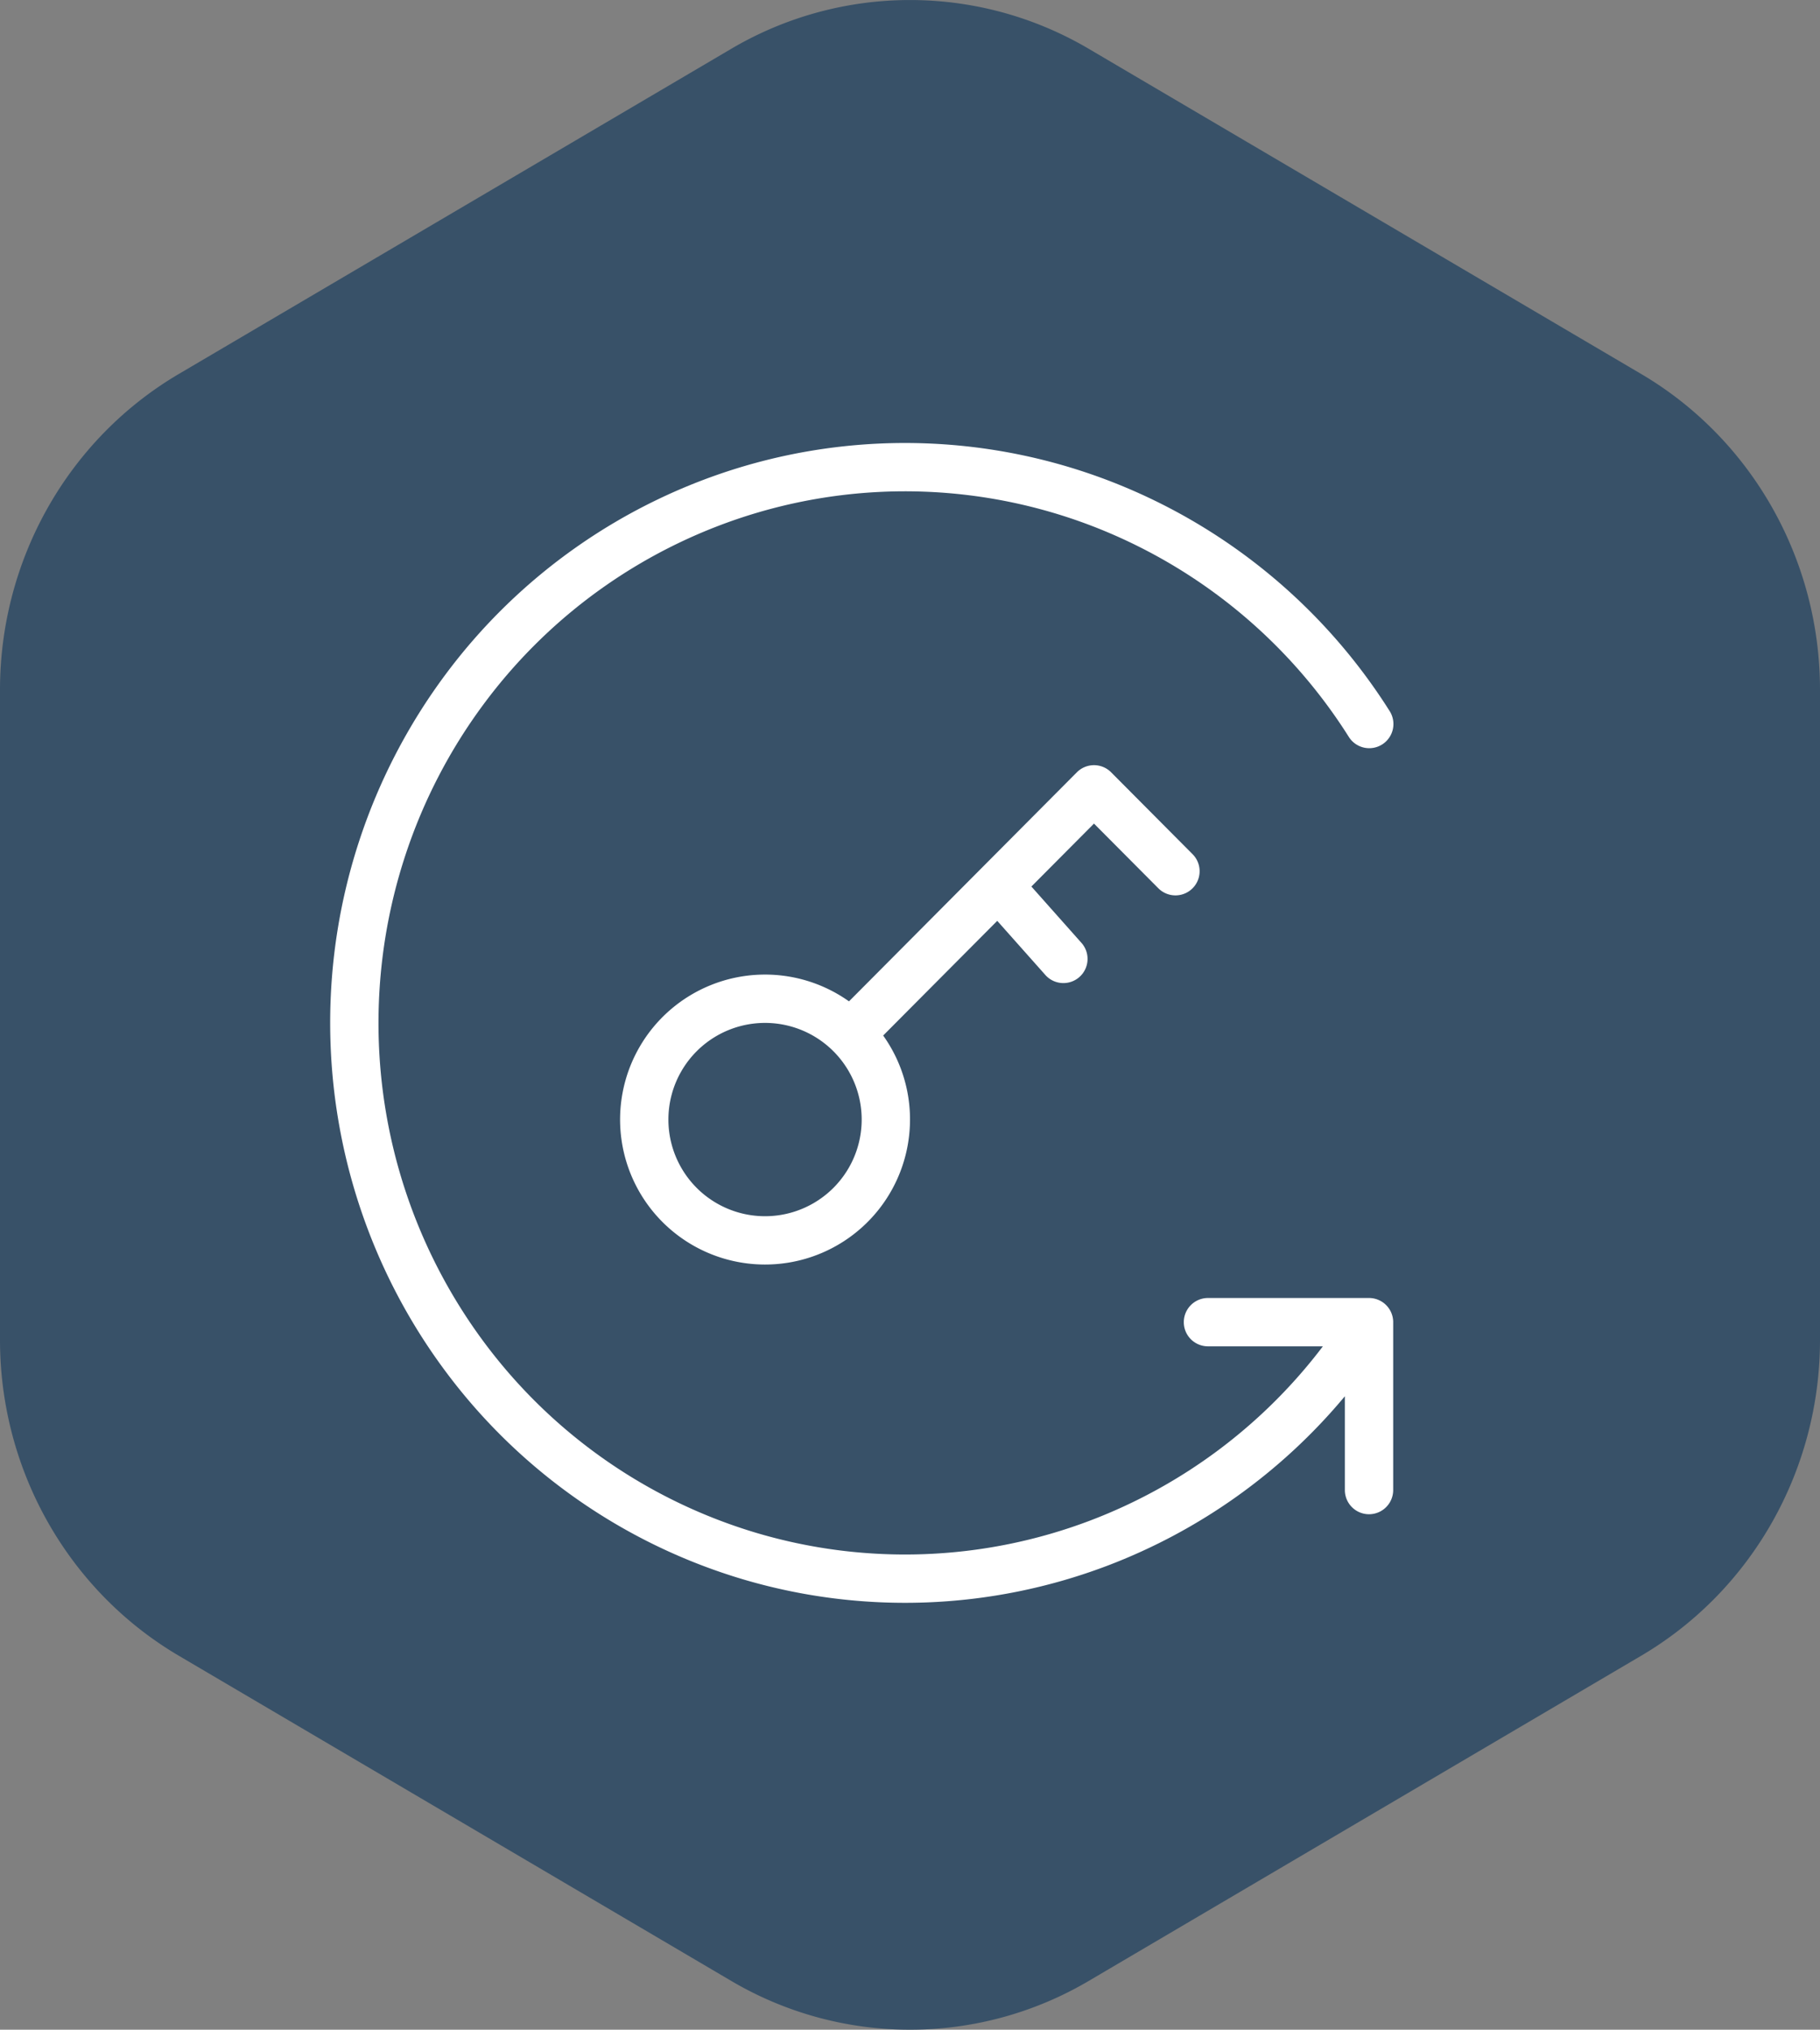
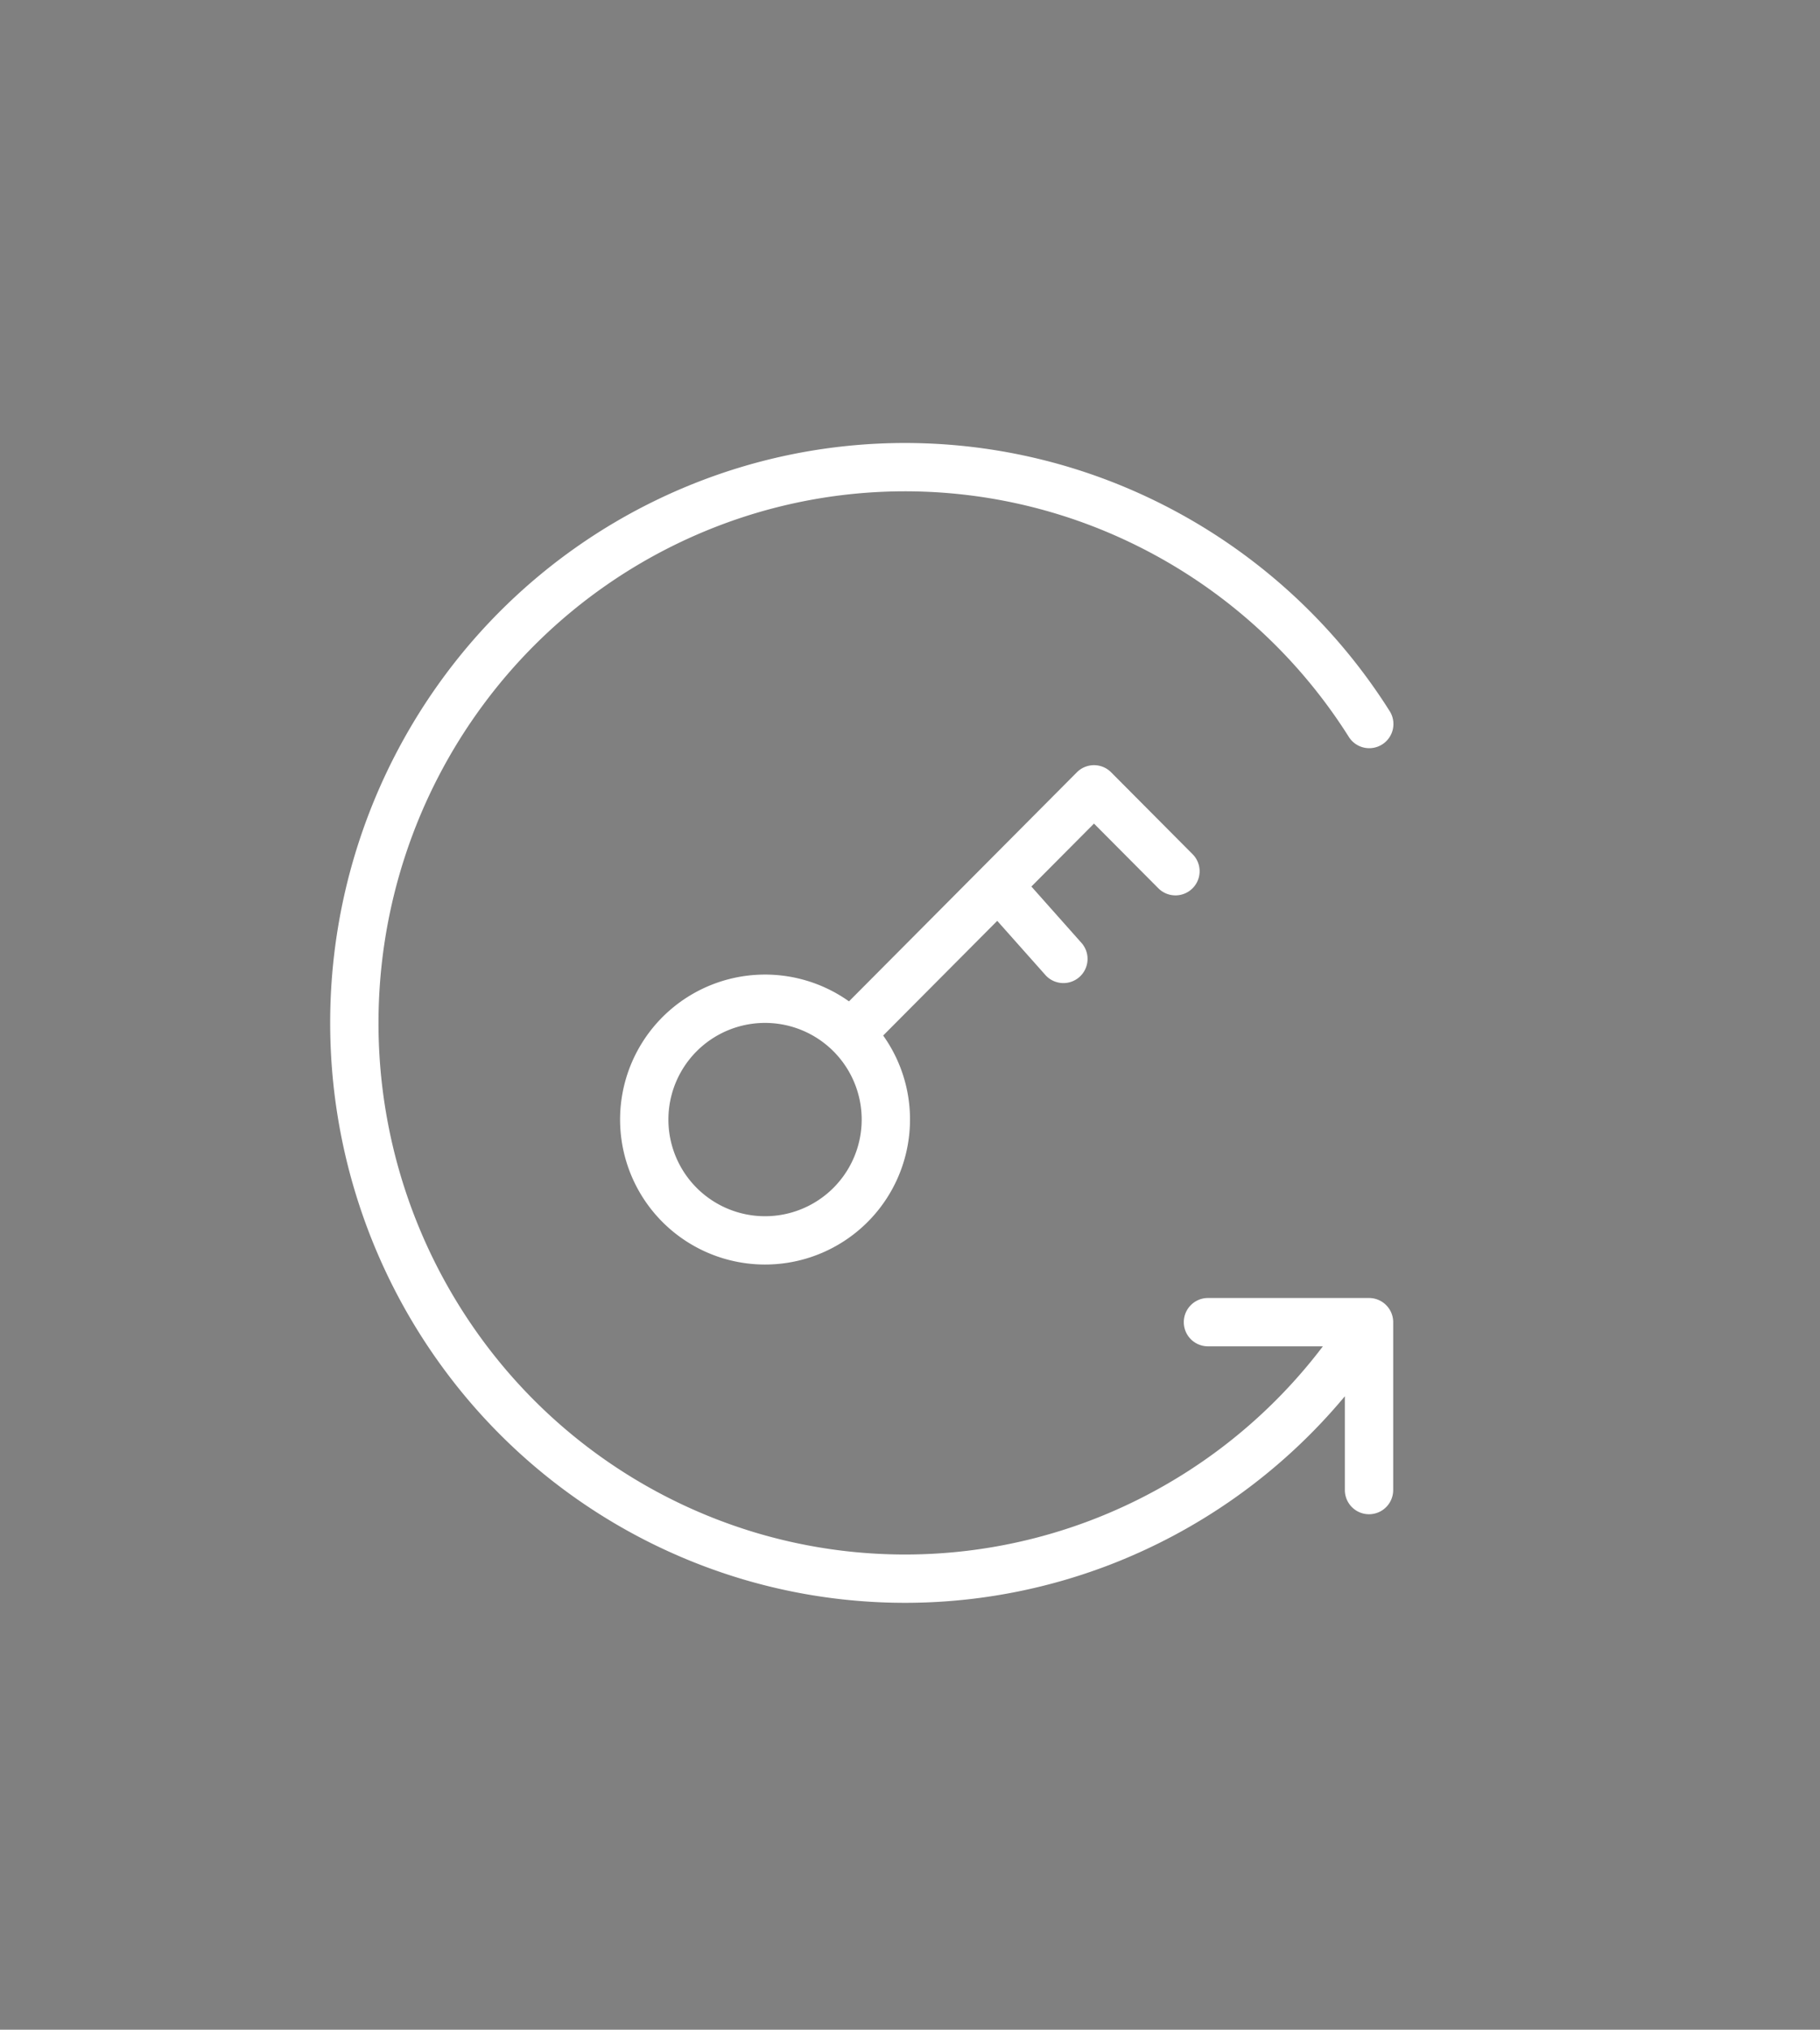
<svg xmlns="http://www.w3.org/2000/svg" width="113" height="126" fill="none">
  <rect width="100%" height="100%" fill="#808080" stroke="none" />
  <g clip-path="url(#a)">
-     <path fill="#385168" d="M67.605 122.967a21.85 21.85 0 0 1-22.21 0l-34.29-20.181C4.233 98.742 0 91.269 0 83.18V42.82c0-8.089 4.233-15.562 11.105-19.606l34.29-20.18a21.85 21.85 0 0 1 22.21 0l34.29 20.18C108.767 27.258 113 34.73 113 42.82v40.36c0 8.089-4.233 15.562-11.105 19.606z" />
    <path fill="#fff" fill-rule="evenodd" d="M47.024 31.824a32.4 32.4 0 0 1 20.645.777 32.75 32.75 0 0 1 16.064 13.125 1.5 1.5 0 1 0 2.534-1.605 35.75 35.75 0 0 0-17.536-14.325 35.4 35.4 0 0 0-22.555-.85 35.7 35.7 0 0 0-18.547 12.967A36.2 36.2 0 0 0 20.5 63.5c0 7.783 2.5 15.357 7.129 21.587a35.7 35.7 0 0 0 18.547 12.967 35.4 35.4 0 0 0 22.555-.85A35.7 35.7 0 0 0 83.5 86.676V92.5a1.5 1.5 0 0 0 3 0V82.077a1.5 1.5 0 0 0-1.5-1.5H75a1.5 1.5 0 0 0 0 3h7.134a32.7 32.7 0 0 1-14.465 10.822 32.4 32.4 0 0 1-20.645.777A32.7 32.7 0 0 1 30.037 83.3 33.2 33.2 0 0 1 23.5 63.5c0-7.14 2.294-14.087 6.537-19.798a32.7 32.7 0 0 1 16.987-11.878m21.963 16.118a1.5 1.5 0 0 0-2.126 0l-14.149 14.22A9 9 0 1 0 56.5 69.5a8.96 8.96 0 0 0-1.666-5.217l7.083-7.119 2.962 3.332a1.5 1.5 0 1 0 2.242-1.992l-3.084-3.47 3.887-3.907 4.013 4.033a1.5 1.5 0 0 0 2.126-2.116zM47.5 63.5a6 6 0 1 0 0 12 6 6 0 0 0 0-12" clip-rule="evenodd" />
  </g>
  <defs>
    <clipPath id="a">
      <path fill="#fff" d="M0 0h113v126H0z" />
    </clipPath>
  </defs>
</svg>